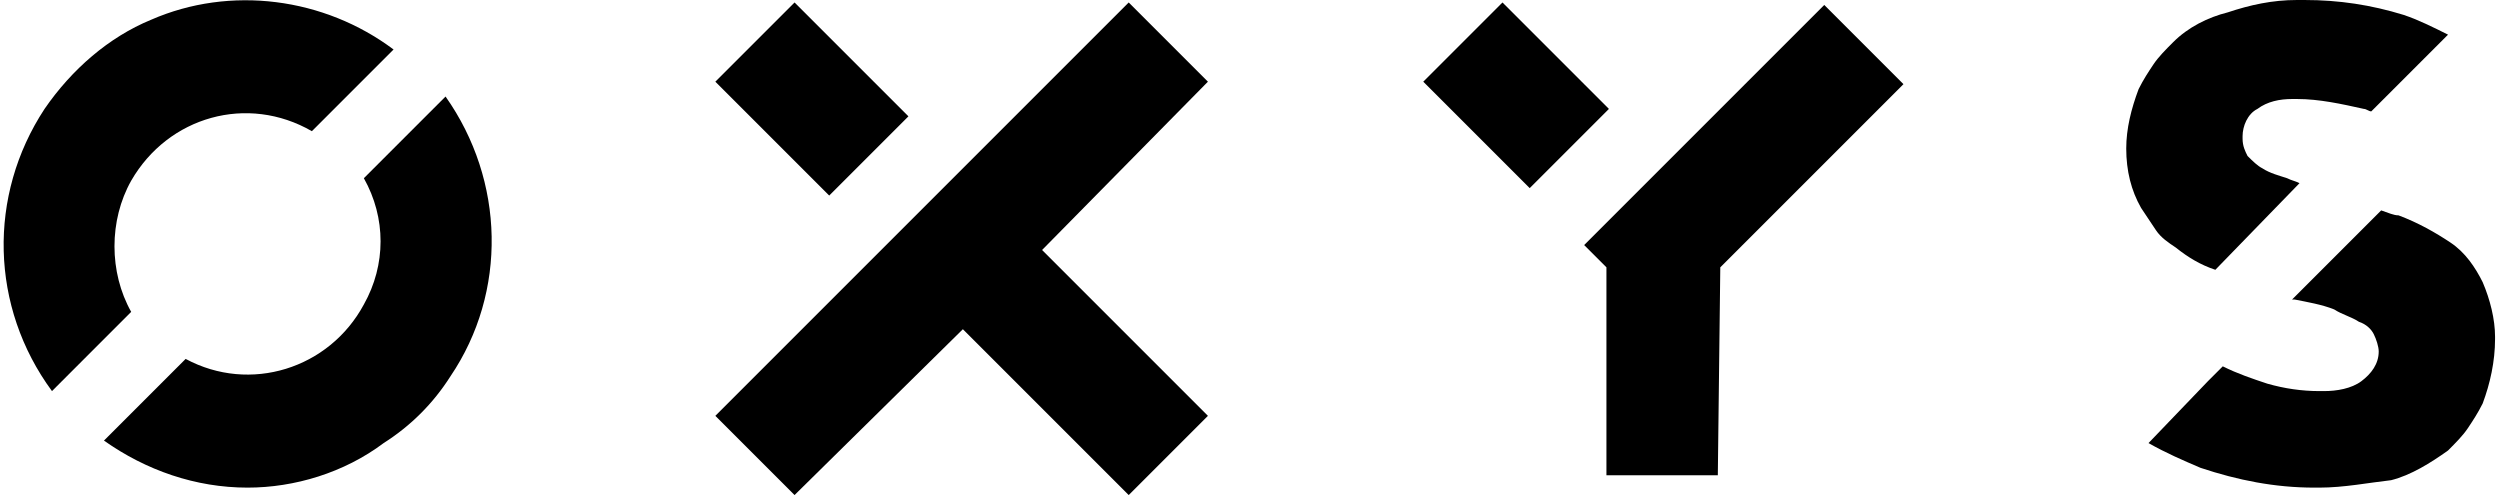
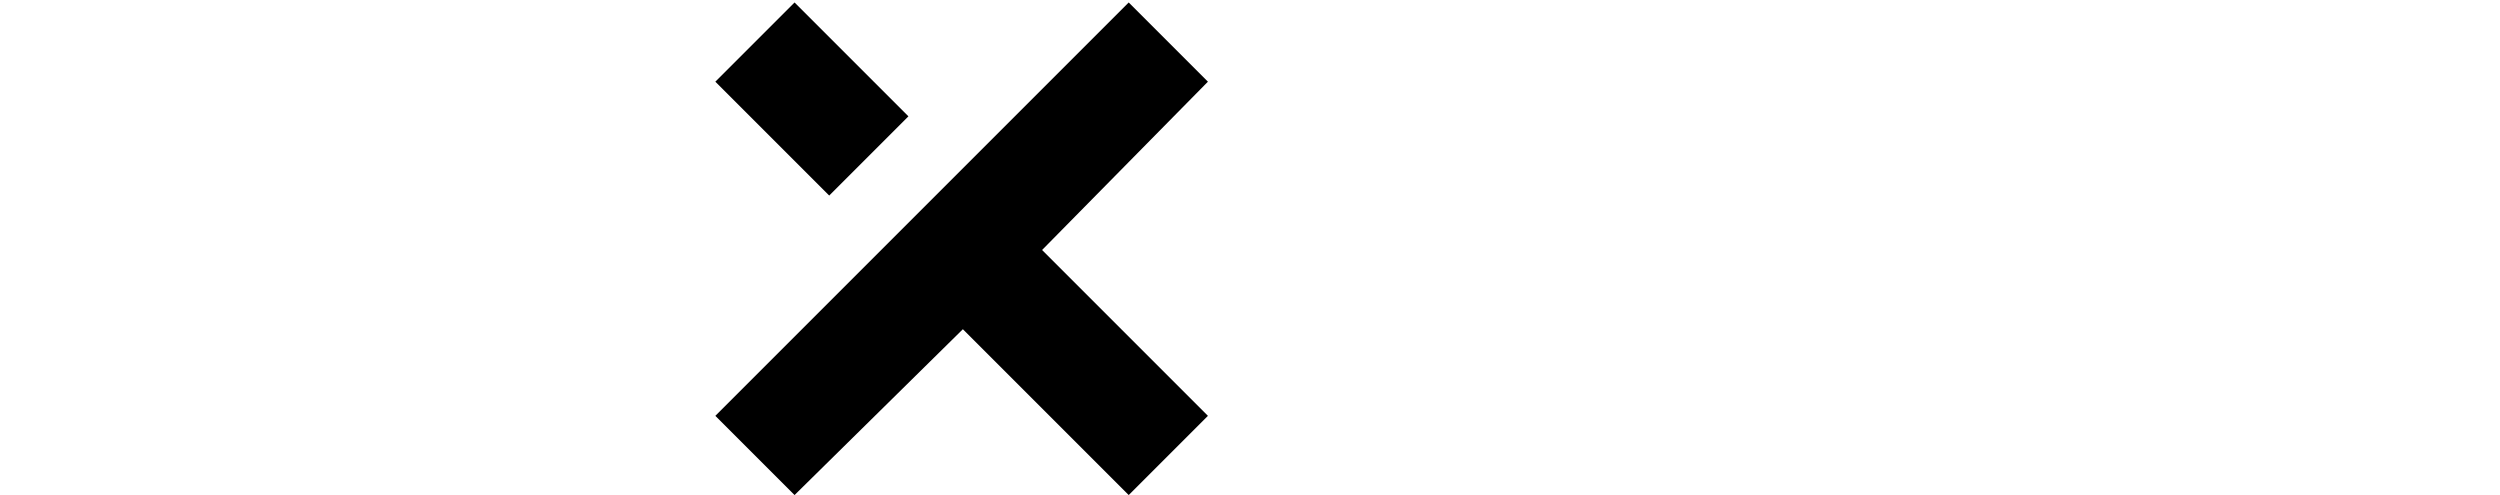
<svg xmlns="http://www.w3.org/2000/svg" class="logo" height="20" viewBox="0 0 100.8 20" width="101" x="0px" y="0px">
-   <path d="M9.9,19.7c-2.1,0-4.1-0.7-5.8-1.9l3.3-3.3c2.6,1.4,5.8,0.4,7.2-2.2c0.9-1.6,0.9-3.5,0-5.1  l3.3-3.3c2.4,3.4,2.5,7.9,0.2,11.3c-0.7,1.1-1.6,2-2.7,2.7C13.8,19.1,11.8,19.7,9.9,19.7z M2,15.8L2,15.8c-2.5-3.4-2.6-7.9-0.3-11.4  C2.8,2.8,4.3,1.5,6,0.8c3.2-1.4,7-0.9,9.8,1.2l-3.3,3.3c-2.6-1.5-5.8-0.6-7.3,2c-0.9,1.6-0.9,3.7,0,5.3L2,15.8z" />
  <path d="M32,20l-3.2-3.2L45.5,0.1l3.2,3.2L42,10.1l6.7,6.7L45.5,20l-6.7-6.7L32,20L32,20z M33.4,7.9  l-4.6-4.6L32,0.1l4.6,4.6L33.4,7.9z" />
-   <path d="M69.3,19.2h-4.5v-8.4l-0.9-0.9l9.7-9.7l3.2,3.2l-7.4,7.4L69.3,19.2L69.3,19.2z M61.7,7.6  l-4.3-4.3l3.2-3.2l4.3,4.3L61.7,7.6z" />
-   <path d="M93.6,19.7h-0.2c-1.6,0-3.1-0.3-4.6-0.8c-0.7-0.3-1.4-0.6-2.1-1l2.4-2.5l0.6-0.6  c0.6,0.3,1.2,0.5,1.8,0.7c0.7,0.2,1.4,0.3,2.1,0.3c0.1,0,0.1,0,0.2,0c0.5,0,1.1-0.1,1.5-0.4h0c0.4-0.3,0.7-0.7,0.7-1.2v0  c0-0.2-0.1-0.5-0.2-0.7v0l0,0c-0.1-0.2-0.3-0.4-0.6-0.5c-0.3-0.2-0.7-0.3-1-0.5c-0.5-0.2-1.1-0.3-1.6-0.4l-0.1,0l3.6-3.6  c0.3,0.1,0.5,0.2,0.7,0.2l0,0c0.8,0.3,1.5,0.7,2.1,1.1c0.6,0.4,1,1,1.3,1.6c0.3,0.7,0.5,1.5,0.5,2.2v0.1c0,0.9-0.2,1.8-0.5,2.6  c-0.2,0.4-0.4,0.7-0.6,1c-0.2,0.3-0.5,0.6-0.8,0.9c-0.7,0.5-1.5,1-2.3,1.2C95.6,19.5,94.6,19.7,93.6,19.7z M89.4,10.9L89.4,10.9  c-0.6-0.2-1.1-0.5-1.6-0.9c-0.3-0.2-0.6-0.4-0.8-0.7c-0.2-0.3-0.4-0.6-0.6-0.9C86,7.7,85.8,6.9,85.8,6V6c0-0.8,0.2-1.6,0.5-2.4  c0.2-0.4,0.4-0.7,0.6-1c0.2-0.3,0.5-0.6,0.8-0.9c0.6-0.6,1.4-1,2.2-1.2C90.8,0.2,91.7,0,92.7,0h0.1H93c1.4,0,2.7,0.2,4,0.6  c0.6,0.2,1.2,0.5,1.8,0.8l-0.2,0.2l-2.9,2.9c-0.1,0-0.2-0.1-0.3-0.1C94.5,4.2,93.6,4,92.7,4c-0.1,0-0.1,0-0.2,0  c-0.5,0-1,0.1-1.4,0.4l0,0c-0.4,0.2-0.6,0.7-0.6,1.1v0.1c0,0.3,0.1,0.5,0.2,0.7v0v0c0.2,0.2,0.4,0.4,0.6,0.5c0.3,0.2,0.7,0.3,1,0.4  c0.2,0.1,0.3,0.1,0.5,0.2L89.4,10.9L89.4,10.9z" />
</svg>